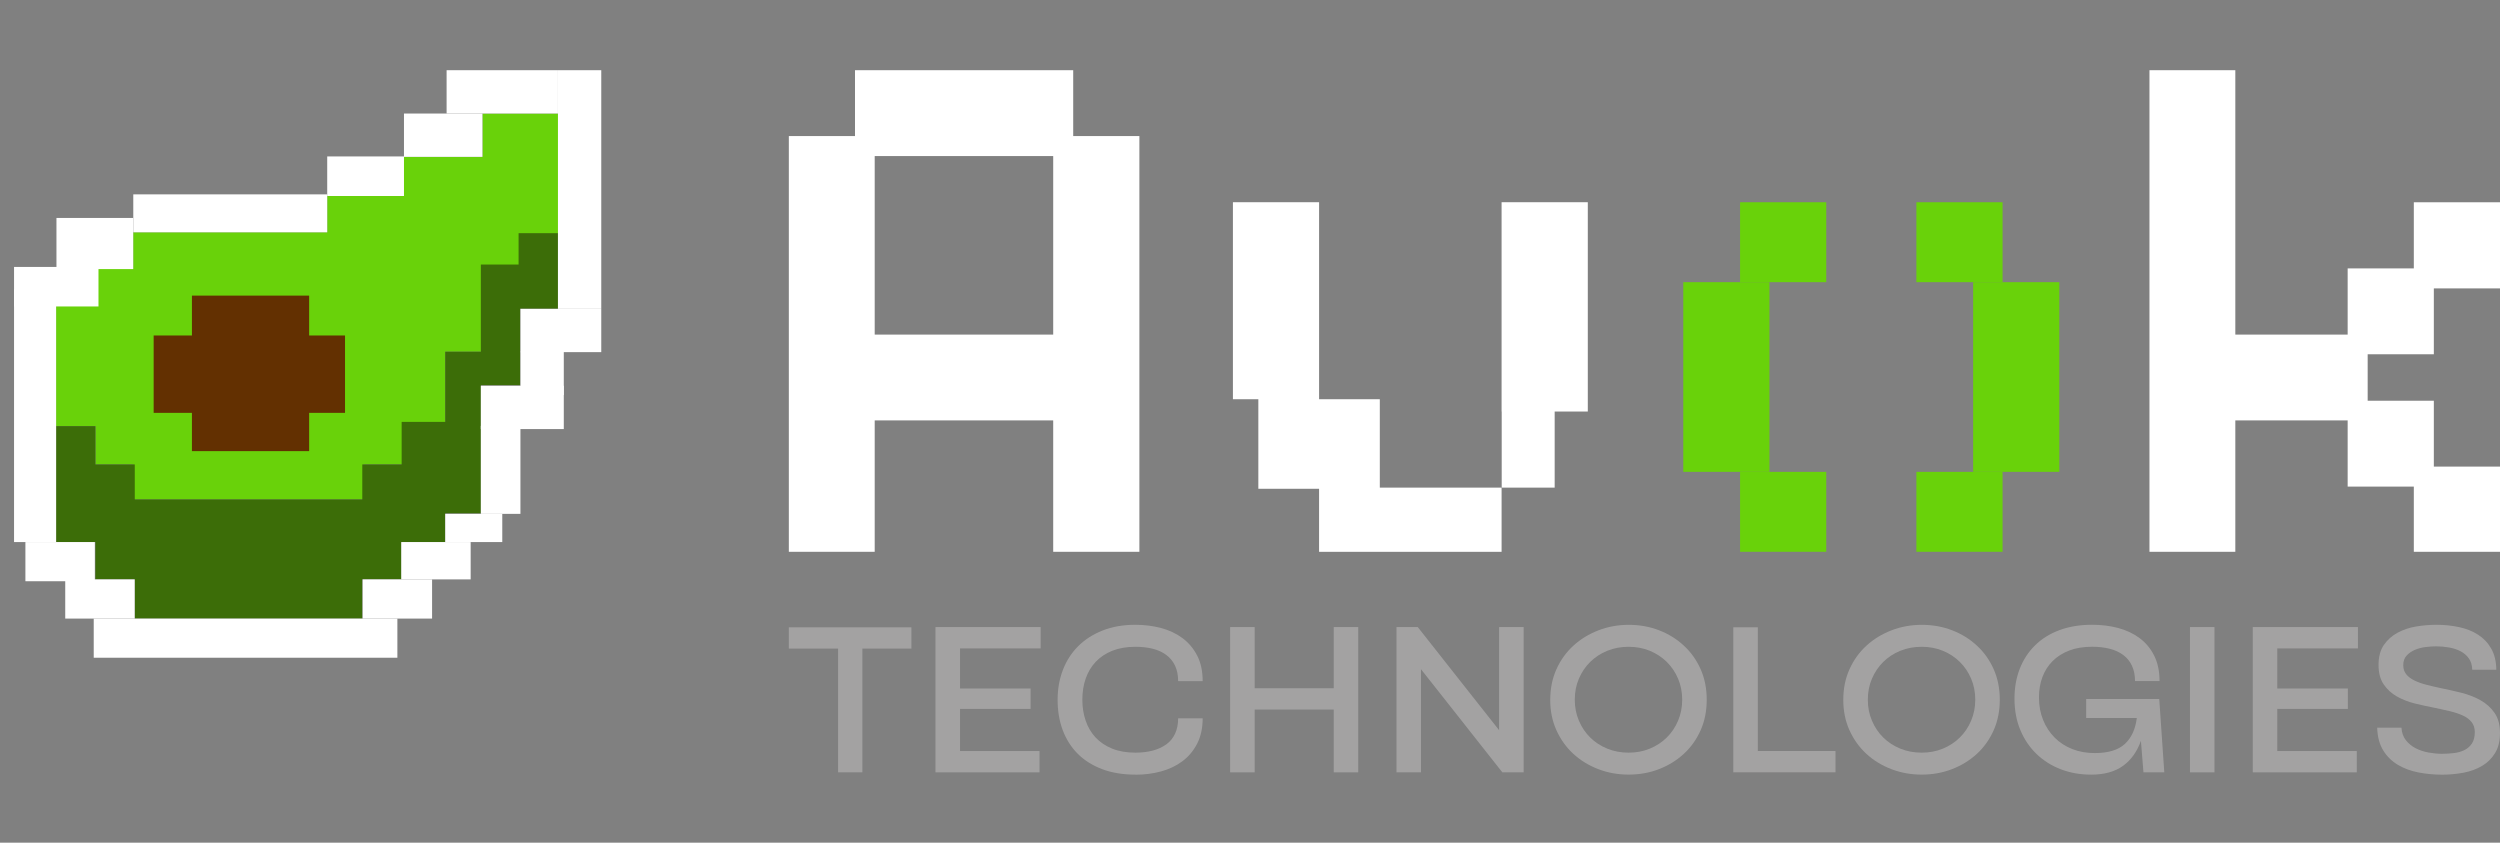
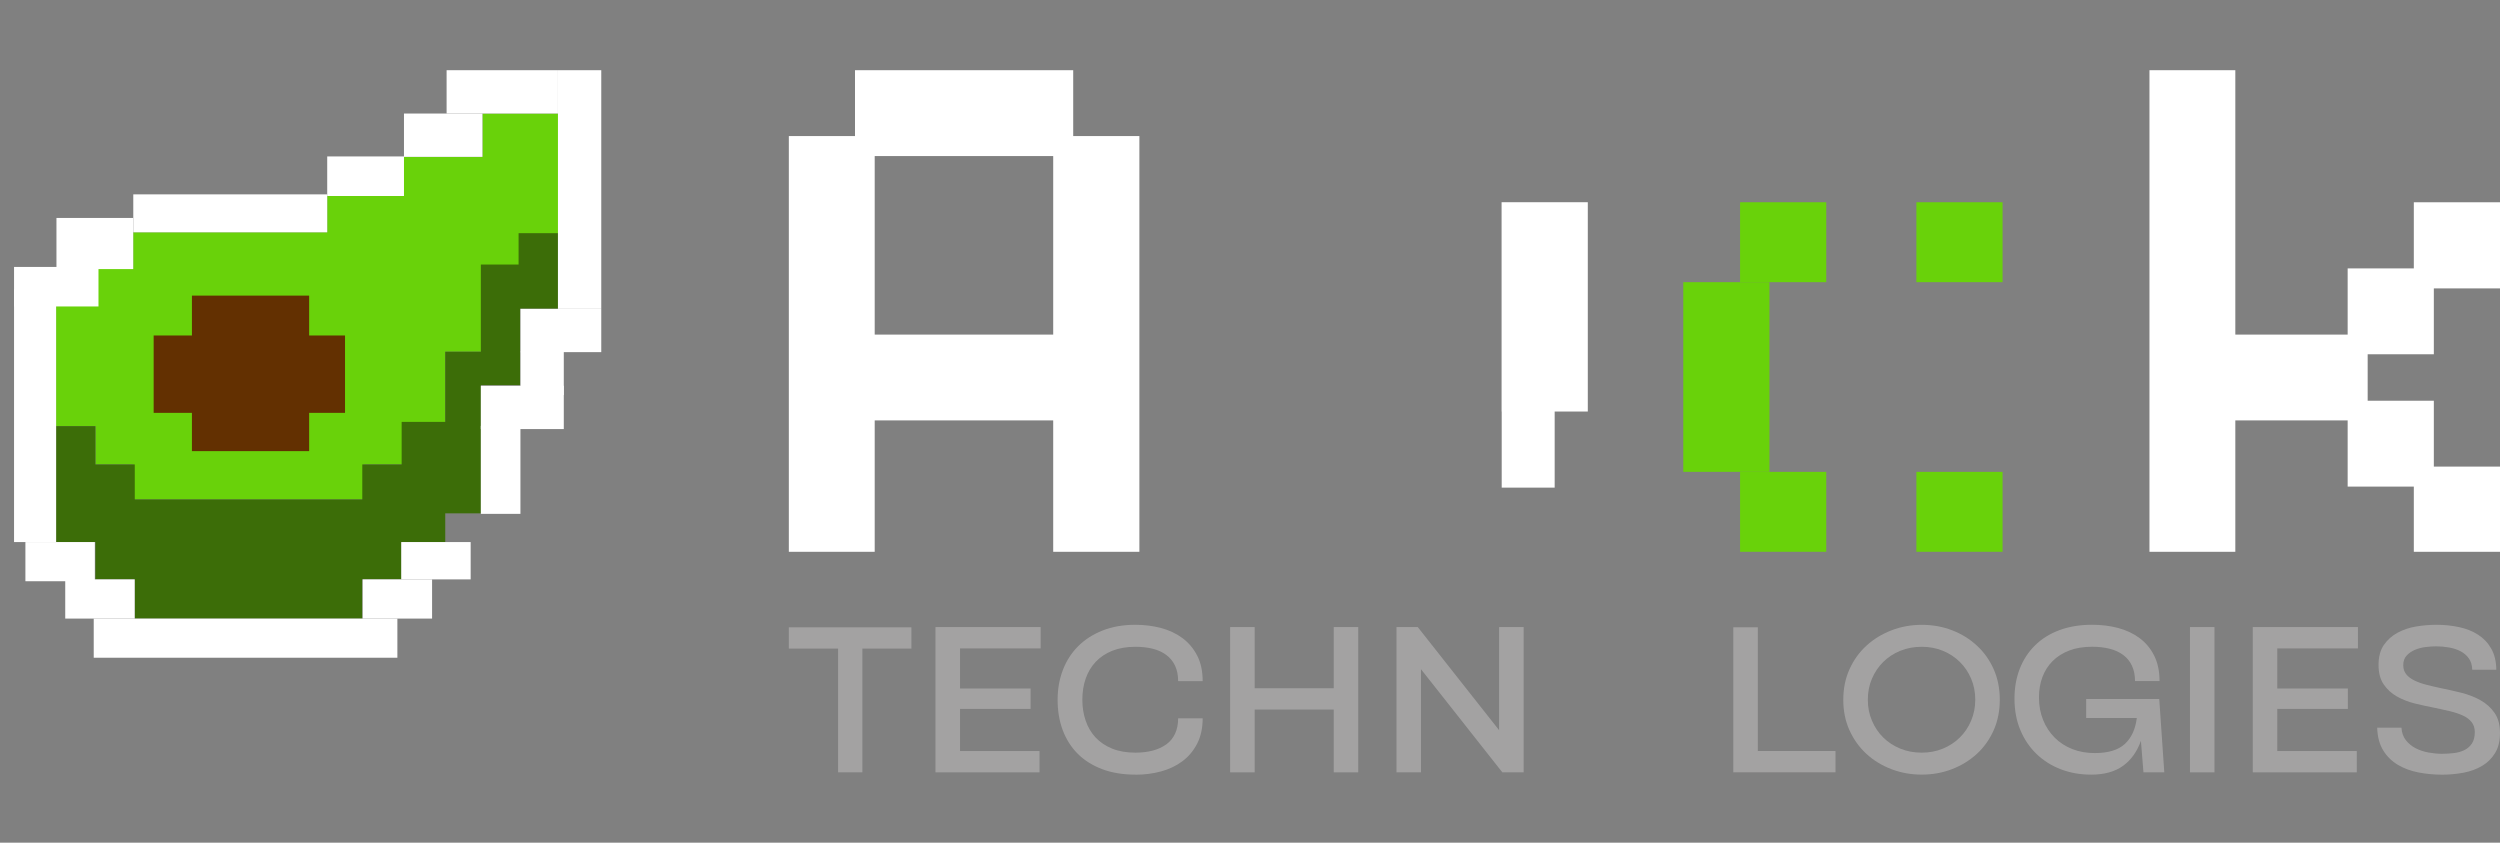
<svg xmlns="http://www.w3.org/2000/svg" width="178" height="60" viewBox="0 0 178 60" fill="none">
  <rect x="0" y="0" width="178" height="60" fill="#808080" stroke="none" />
  <g clip-path="url(#clip0_1088_643)">
    <path d="M59.672 54.991V46.182H56.165V44.664H64.893V46.182H61.401V54.991H59.672Z" fill="#A3A2A2" />
    <path d="M66.606 54.991V44.648H74.095V46.167H68.353V49.021H73.378V50.473H68.353V53.475H74.013V54.991H66.606Z" fill="#A3A2A2" />
    <path d="M80.849 55.154C79.956 55.154 79.165 55.023 78.475 54.764C77.785 54.501 77.204 54.138 76.736 53.67C76.269 53.203 75.913 52.642 75.668 51.991C75.423 51.338 75.302 50.621 75.302 49.837C75.302 49.053 75.428 48.353 75.678 47.7C75.928 47.047 76.289 46.486 76.764 46.011C77.236 45.539 77.815 45.166 78.502 44.893C79.187 44.621 79.964 44.485 80.834 44.485C81.475 44.485 82.086 44.562 82.662 44.713C83.238 44.866 83.748 45.104 84.188 45.43C84.628 45.757 84.979 46.172 85.239 46.679C85.501 47.184 85.63 47.792 85.63 48.497H83.884C83.884 48.071 83.809 47.705 83.664 47.396C83.518 47.087 83.307 46.83 83.035 46.63C82.763 46.429 82.442 46.281 82.073 46.189C81.702 46.098 81.297 46.051 80.849 46.051C80.219 46.051 79.667 46.147 79.192 46.335C78.72 46.526 78.324 46.79 78.01 47.127C77.694 47.463 77.459 47.861 77.3 48.319C77.142 48.776 77.063 49.276 77.063 49.82C77.063 50.364 77.142 50.851 77.3 51.314C77.459 51.776 77.694 52.177 78.01 52.513C78.324 52.849 78.72 53.114 79.192 53.304C79.665 53.495 80.216 53.589 80.849 53.589C81.294 53.589 81.702 53.539 82.073 53.443C82.442 53.344 82.763 53.198 83.035 53.003C83.307 52.807 83.518 52.555 83.664 52.243C83.809 51.932 83.884 51.566 83.884 51.143H85.63C85.63 51.838 85.499 52.439 85.239 52.946C84.977 53.45 84.63 53.868 84.195 54.195C83.76 54.521 83.255 54.764 82.677 54.922C82.101 55.08 81.492 55.159 80.849 55.159V55.154Z" fill="#A3A2A2" />
    <path d="M87.586 54.991V44.648H89.332V49.004H94.961V44.648H96.707V54.991H94.961V50.52H89.332V54.991H87.586Z" fill="#A3A2A2" />
    <path d="M99.429 54.991V44.648H100.945L106.737 51.991V44.648H108.483V54.991H106.967L101.175 47.648V54.991H99.429Z" fill="#A3A2A2" />
-     <path d="M110.378 49.82C110.378 49.026 110.524 48.304 110.818 47.651C111.112 46.998 111.513 46.439 112.025 45.972C112.537 45.504 113.131 45.141 113.811 44.879C114.491 44.616 115.21 44.488 115.972 44.488C116.734 44.488 117.466 44.619 118.134 44.879C118.801 45.138 119.39 45.504 119.894 45.972C120.401 46.439 120.797 47.001 121.087 47.651C121.376 48.304 121.519 49.026 121.519 49.82C121.519 50.614 121.376 51.338 121.087 51.989C120.797 52.639 120.401 53.2 119.894 53.668C119.387 54.135 118.799 54.499 118.124 54.761C117.449 55.023 116.726 55.152 115.955 55.152C115.183 55.152 114.473 55.021 113.793 54.761C113.113 54.499 112.522 54.135 112.015 53.668C111.508 53.2 111.11 52.639 110.816 51.989C110.521 51.336 110.375 50.614 110.375 49.82H110.378ZM115.957 53.589C116.501 53.589 117.003 53.495 117.466 53.304C117.928 53.114 118.331 52.849 118.673 52.513C119.014 52.177 119.284 51.776 119.479 51.314C119.674 50.851 119.773 50.354 119.773 49.82C119.773 49.286 119.674 48.776 119.479 48.319C119.284 47.861 119.014 47.465 118.673 47.127C118.331 46.79 117.928 46.526 117.466 46.335C117.003 46.145 116.501 46.051 115.957 46.051C115.413 46.051 114.906 46.147 114.439 46.335C113.971 46.526 113.566 46.79 113.225 47.127C112.883 47.463 112.614 47.861 112.418 48.319C112.223 48.776 112.124 49.276 112.124 49.82C112.124 50.364 112.223 50.851 112.418 51.314C112.614 51.776 112.883 52.177 113.225 52.513C113.566 52.849 113.971 53.114 114.439 53.304C114.906 53.495 115.413 53.589 115.957 53.589Z" fill="#A3A2A2" />
    <path d="M123.411 54.991V44.664H125.157V53.473H130.687V54.989H123.411V54.991Z" fill="#A3A2A2" />
    <path d="M131.243 49.82C131.243 49.026 131.389 48.304 131.684 47.651C131.978 46.998 132.379 46.439 132.891 45.972C133.402 45.504 133.996 45.141 134.676 44.879C135.356 44.616 136.076 44.488 136.838 44.488C137.599 44.488 138.331 44.619 138.999 44.879C139.667 45.138 140.255 45.504 140.76 45.972C141.267 46.439 141.663 47.001 141.952 47.651C142.241 48.304 142.385 49.026 142.385 49.82C142.385 50.614 142.241 51.338 141.952 51.989C141.663 52.639 141.267 53.2 140.76 53.668C140.253 54.135 139.664 54.499 138.989 54.761C138.314 55.023 137.592 55.152 136.82 55.152C136.049 55.152 135.339 55.021 134.659 54.761C133.979 54.499 133.388 54.135 132.881 53.668C132.374 53.2 131.975 52.639 131.681 51.989C131.387 51.336 131.241 50.614 131.241 49.82H131.243ZM136.823 53.589C137.367 53.589 137.869 53.495 138.331 53.304C138.794 53.114 139.197 52.849 139.538 52.513C139.88 52.177 140.149 51.776 140.344 51.314C140.54 50.851 140.639 50.354 140.639 49.82C140.639 49.286 140.54 48.776 140.344 48.319C140.149 47.861 139.88 47.465 139.538 47.127C139.197 46.79 138.794 46.526 138.331 46.335C137.869 46.145 137.367 46.051 136.823 46.051C136.279 46.051 135.772 46.147 135.304 46.335C134.837 46.526 134.431 46.79 134.09 47.127C133.749 47.463 133.479 47.861 133.284 48.319C133.088 48.776 132.989 49.276 132.989 49.82C132.989 50.364 133.088 50.851 133.284 51.314C133.479 51.776 133.749 52.177 134.09 52.513C134.431 52.849 134.837 53.114 135.304 53.304C135.772 53.495 136.279 53.589 136.823 53.589Z" fill="#A3A2A2" />
    <path d="M152.435 52.741C152.163 53.512 151.738 54.108 151.162 54.526C150.586 54.944 149.829 55.154 148.894 55.154C148.11 55.154 147.388 55.026 146.725 54.771C146.062 54.516 145.486 54.15 144.996 53.678C144.507 53.206 144.123 52.637 143.846 51.974C143.569 51.311 143.431 50.567 143.431 49.738C143.431 48.967 143.557 48.259 143.807 47.616C144.057 46.976 144.418 46.419 144.893 45.952C145.365 45.484 145.944 45.123 146.631 44.866C147.316 44.611 148.093 44.483 148.963 44.483C149.616 44.483 150.229 44.56 150.806 44.71C151.382 44.864 151.891 45.101 152.332 45.428C152.772 45.754 153.121 46.17 153.375 46.677C153.63 47.181 153.759 47.789 153.759 48.494H152.013C152.013 48.069 151.938 47.703 151.792 47.394C151.647 47.085 151.436 46.827 151.164 46.627C150.892 46.427 150.568 46.278 150.192 46.187C149.816 46.095 149.406 46.048 148.961 46.048C148.34 46.048 147.796 46.137 147.329 46.318C146.861 46.498 146.465 46.748 146.146 47.067C145.827 47.386 145.583 47.77 145.419 48.21C145.256 48.65 145.174 49.132 145.174 49.654C145.174 50.24 145.273 50.777 145.469 51.262C145.664 51.746 145.939 52.164 146.292 52.518C146.646 52.872 147.064 53.144 147.549 53.334C148.033 53.525 148.563 53.619 149.139 53.619C150.106 53.619 150.825 53.401 151.293 52.966C151.76 52.53 152.042 51.917 152.141 51.123H148.535V49.77H153.739L154.097 54.991H152.614L152.433 52.741H152.435Z" fill="#A3A2A2" />
    <path d="M155.925 54.991V44.648H157.671V54.991H155.925Z" fill="#A3A2A2" />
    <path d="M160.396 54.991V44.648H167.885V46.167H162.142V49.021H167.168V50.473H162.142V53.475H167.803V54.991H160.396Z" fill="#A3A2A2" />
    <path d="M176.024 47.683C176.014 47.357 175.933 47.087 175.779 46.874C175.626 46.662 175.43 46.493 175.193 46.37C174.953 46.244 174.681 46.155 174.377 46.1C174.073 46.046 173.761 46.019 173.447 46.019C173.229 46.019 172.985 46.036 172.713 46.068C172.44 46.1 172.188 46.167 171.953 46.264C171.718 46.362 171.52 46.498 171.357 46.672C171.194 46.845 171.112 47.075 171.112 47.357C171.112 47.619 171.182 47.836 171.325 48.01C171.466 48.183 171.659 48.331 171.904 48.45C172.149 48.568 172.428 48.67 172.745 48.752C173.059 48.833 173.398 48.912 173.756 48.989C174.246 49.088 174.74 49.199 175.24 49.323C175.74 49.449 176.195 49.624 176.603 49.852C177.011 50.08 177.345 50.379 177.607 50.75C177.869 51.121 177.998 51.598 177.998 52.187C177.998 52.775 177.881 53.243 177.646 53.623C177.411 54.004 177.102 54.309 176.716 54.536C176.331 54.764 175.89 54.924 175.396 55.018C174.901 55.11 174.397 55.157 173.887 55.157C173.311 55.157 172.75 55.105 172.208 55.001C171.666 54.897 171.174 54.719 170.739 54.462C170.304 54.207 169.953 53.863 169.688 53.433C169.421 53.003 169.277 52.464 169.255 51.811H170.984C171.006 52.169 171.112 52.468 171.303 52.708C171.493 52.948 171.728 53.139 172.005 53.28C172.282 53.421 172.586 53.522 172.918 53.581C173.249 53.641 173.563 53.67 173.855 53.67C174.147 53.67 174.421 53.653 174.703 53.621C174.985 53.589 175.24 53.517 175.463 53.408C175.685 53.3 175.866 53.141 176.002 52.936C176.138 52.731 176.205 52.459 176.205 52.12C176.205 51.838 176.128 51.6 175.977 51.41C175.824 51.22 175.618 51.064 175.356 50.945C175.094 50.826 174.795 50.725 174.459 50.643C174.122 50.562 173.769 50.483 173.398 50.406C172.93 50.319 172.453 50.215 171.971 50.097C171.486 49.978 171.051 49.81 170.665 49.592C170.279 49.375 169.962 49.085 169.718 48.727C169.473 48.368 169.352 47.906 169.352 47.339C169.352 46.773 169.478 46.293 169.727 45.927C169.977 45.564 170.301 45.272 170.699 45.054C171.095 44.837 171.54 44.688 172.03 44.606C172.52 44.525 173.002 44.485 173.482 44.485C174.036 44.485 174.57 44.54 175.079 44.649C175.591 44.757 176.041 44.938 176.435 45.188C176.825 45.438 177.139 45.766 177.372 46.175C177.607 46.583 177.728 47.085 177.738 47.683H176.024Z" fill="#A3A2A2" />
    <path d="M130.029 14.4H123.893V20.091H130.029V14.4Z" fill="#69D20A" />
    <path d="M130.029 33.597H123.893V39.287H130.029V33.597Z" fill="#69D20A" />
    <path d="M125.986 20.091H119.85V33.596H125.986V20.091Z" fill="#69D20A" />
    <path d="M142.583 14.4H136.447V20.091H142.583V14.4Z" fill="#69D20A" />
    <path d="M142.583 33.597H136.447V39.287H142.583V33.597Z" fill="#69D20A" />
-     <path d="M146.624 20.091H140.488V33.596H146.624V20.091Z" fill="#69D20A" />
    <path d="M74.988 29.934H62.279V39.287H56.165V9.689H60.876V5H76.412V9.689H81.124V39.29H74.988V29.936V29.934ZM62.279 11.114V23.823H74.988V11.114H62.279Z" fill="white" />
-     <path d="M98.242 28.425H93.919V14.398H87.784V28.425H89.594V34.801H93.919V39.29H106.913V34.719H98.242V28.425Z" fill="white" />
    <path d="M106.913 14.398V29.301H106.921V34.719H110.692V29.301H113.051V14.398H106.913Z" fill="white" />
    <path d="M171.864 34.645H167.153V29.934H159.155V39.287H153.042V5H159.155V23.823H167.153V19.111H171.864V14.4H178V20.536H173.289V25.225H168.578V28.534H173.289V33.223H178V39.29H171.864V34.648V34.645Z" fill="white" />
  </g>
  <g clip-path="url(#clip1_1088_643)">
    <path d="M39.726 8.084H34.352V11.168H28.751V13.913H23.3V16.54H9.485V19.139H6.797V21.787H3.995V30.342H6.797V33.067H9.485V35.56H25.894V33.067H28.753V30.342H31.706V25.042H34.355V19.136H37.043V16.705H39.731V8.084H39.726Z" fill="#69D20A" />
    <path d="M39.726 16.602H36.924V18.835H34.236V25.042H31.701V30.038H28.597V33.068H25.795V35.56H9.596V33.068H6.794V30.342H3.995V38.592H6.794V41.244H9.596V44.043H25.795V41.244H28.597V38.592H31.701V36.55H34.236V27.426H37.038V21.976H39.726V16.602Z" fill="#3C6D08" />
    <path d="M24.566 23.887H22.012V21.048H13.665V23.887H10.94V29.395H13.665V32.12H22.012V29.395H24.566V23.887Z" fill="#633001" />
    <path d="M23.298 13.839H9.49V16.54H23.298V13.839Z" fill="white" />
    <path d="M28.763 11.138H23.298V13.955H28.763V11.138Z" fill="white" />
    <path d="M7.012 19.005H1V21.822H7.012V19.005Z" fill="white" />
    <path d="M9.485 15.518H4.02V19.159H9.485V15.518Z" fill="white" />
    <path d="M34.35 8.084H28.763V11.168H34.35V8.084Z" fill="white" />
    <path d="M39.726 5H31.798V8.084H39.726V5Z" fill="white" />
    <path d="M42.81 21.99H37.058V25.074H42.81V21.99Z" fill="white" />
    <path d="M40.142 25.042H37.058V28.126H40.142V25.042Z" fill="white" />
    <path d="M40.142 27.466H34.236V30.55H40.142V27.466Z" fill="white" />
    <path d="M37.055 30.322H34.236V36.587H37.055V30.322Z" fill="white" />
    <path d="M3.995 20.6H1V38.594H3.995V20.6Z" fill="white" />
-     <path d="M35.762 36.586H31.701V38.595H35.762V36.586Z" fill="white" />
    <path d="M33.511 38.595H28.568V41.253H33.511V38.595Z" fill="white" />
    <path d="M30.764 41.253H25.82V44.043H30.764V41.253Z" fill="white" />
    <path d="M9.589 41.253H4.645V44.043H9.589V41.253Z" fill="white" />
    <path d="M6.752 38.595H1.809V41.384H6.752V38.595Z" fill="white" />
    <path d="M28.293 44.043H6.673V46.833H28.293V44.043Z" fill="white" />
    <path d="M42.81 5H39.726V21.99H42.81V5Z" fill="white" />
  </g>
  <defs>
    <clipPath id="clip0_1088_643">
      <rect width="121.835" height="50.154" fill="white" transform="translate(56.165 5)" />
    </clipPath>
    <clipPath id="clip1_1088_643">
      <rect width="41.81" height="41.833" fill="white" transform="translate(1 5)" />
    </clipPath>
  </defs>
</svg>